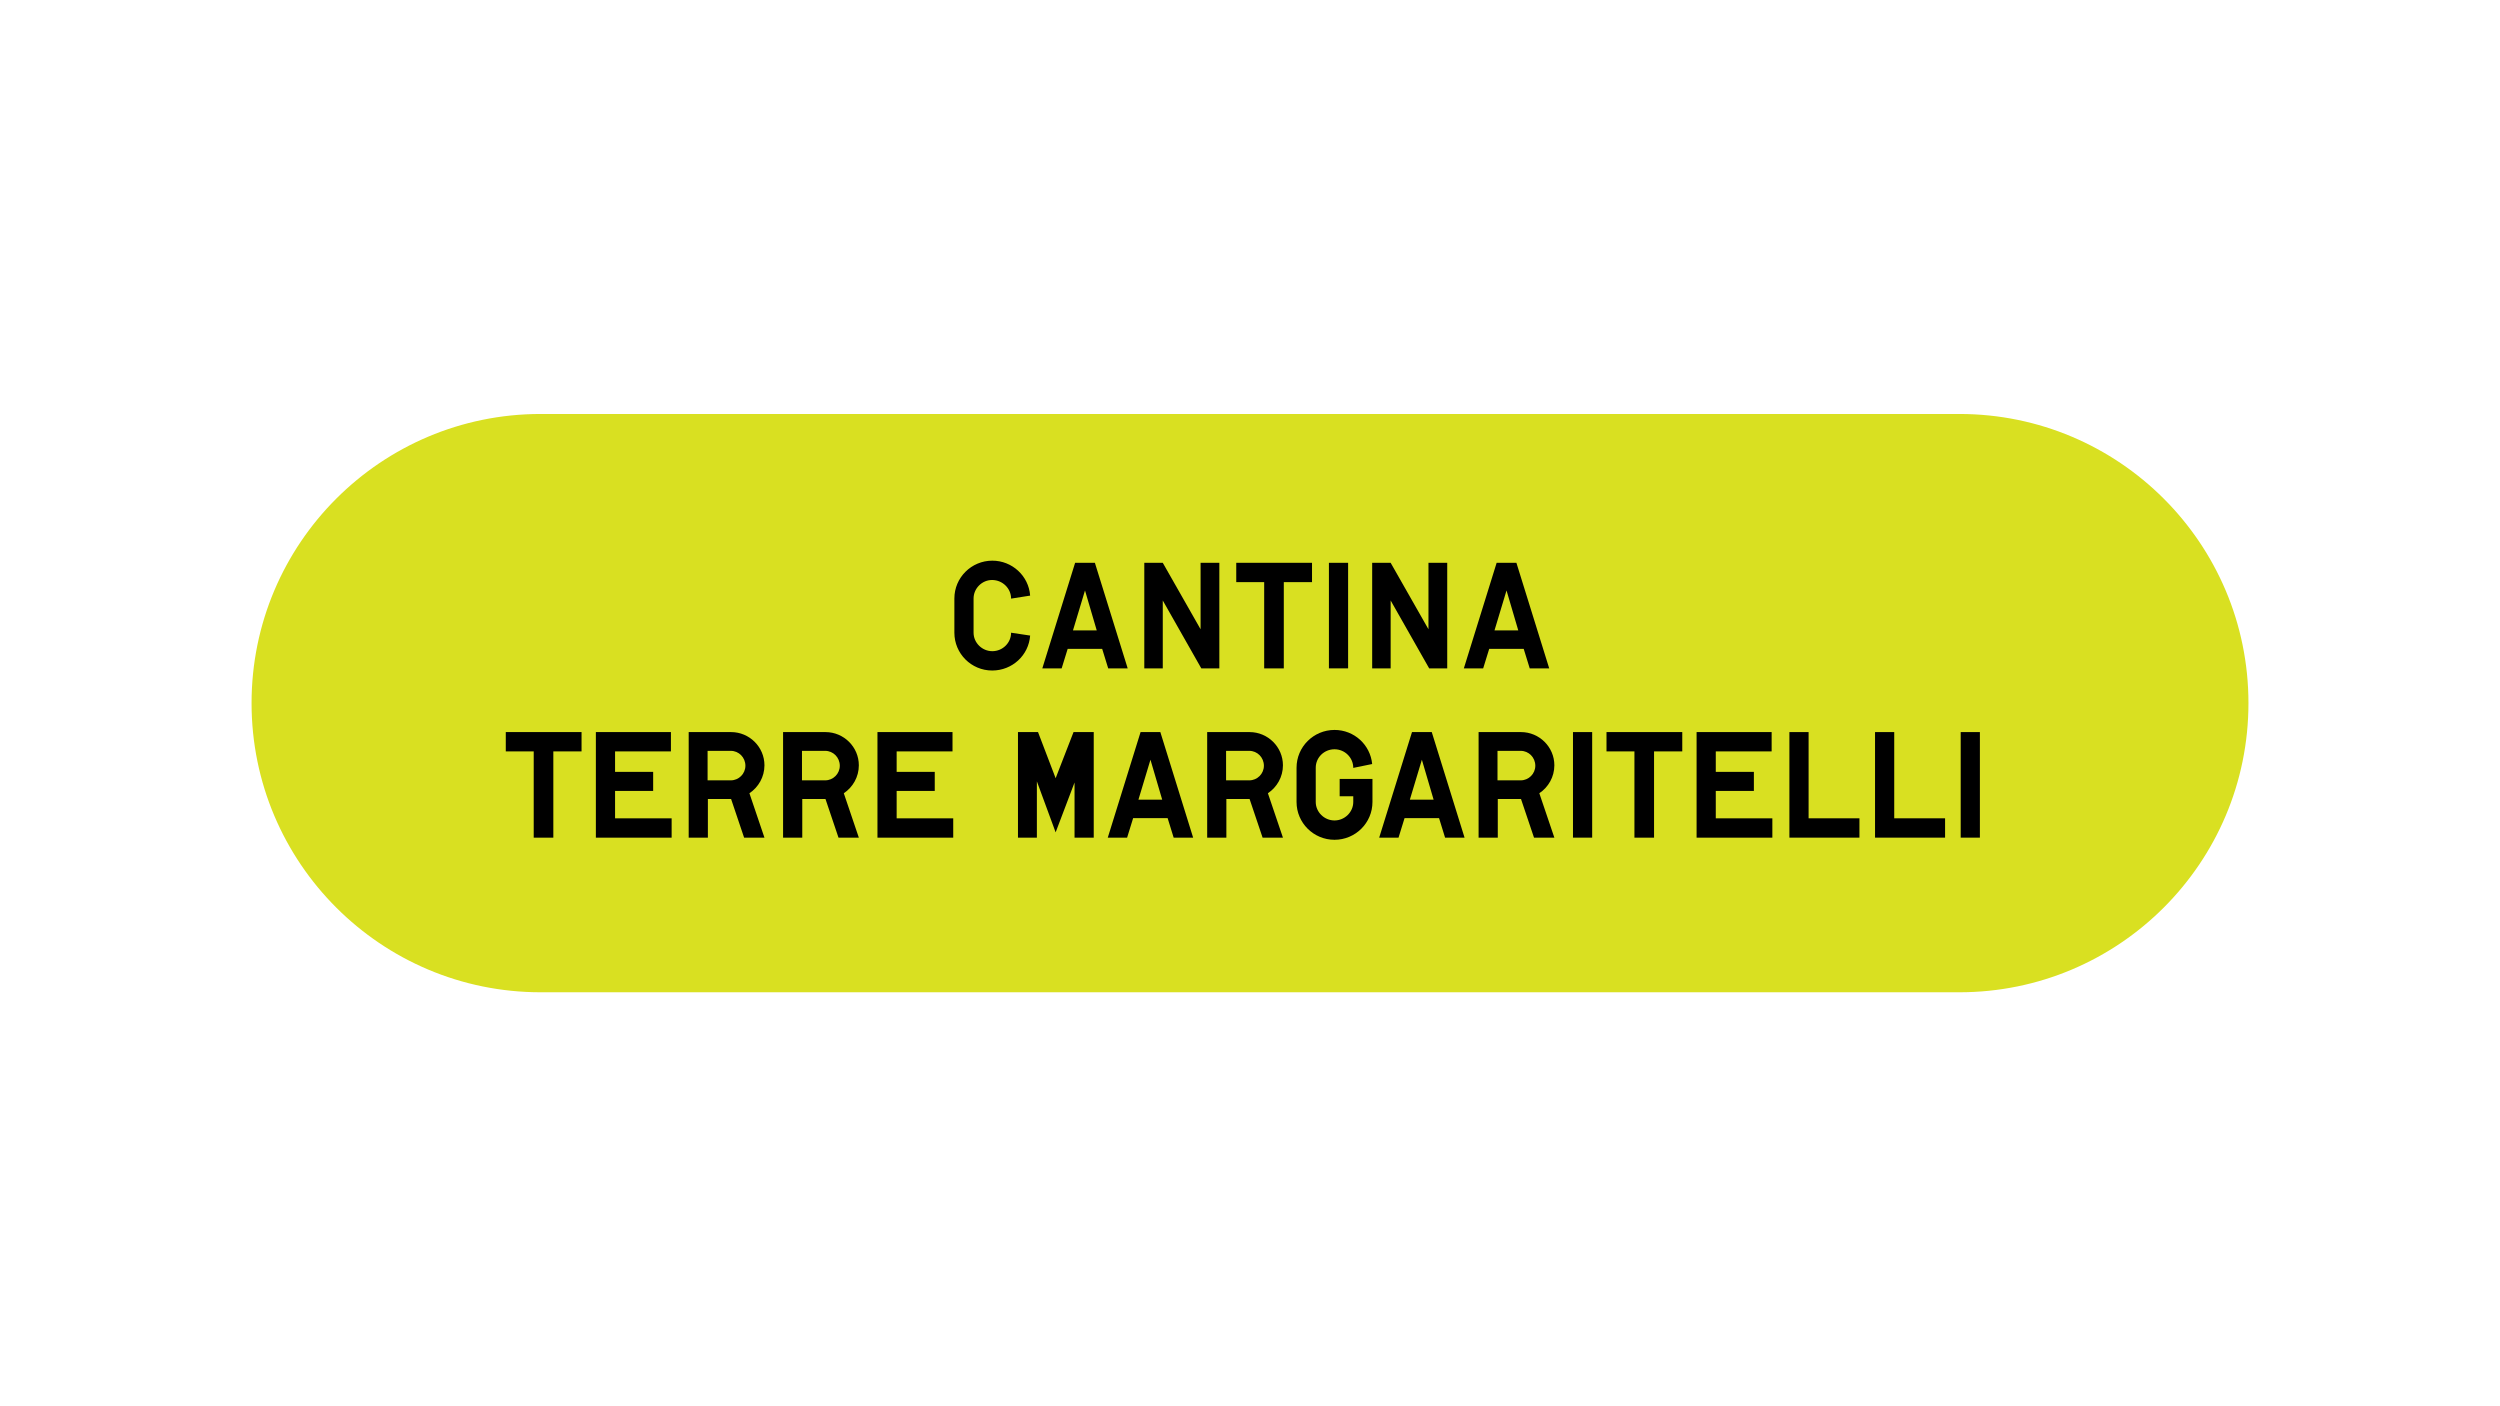
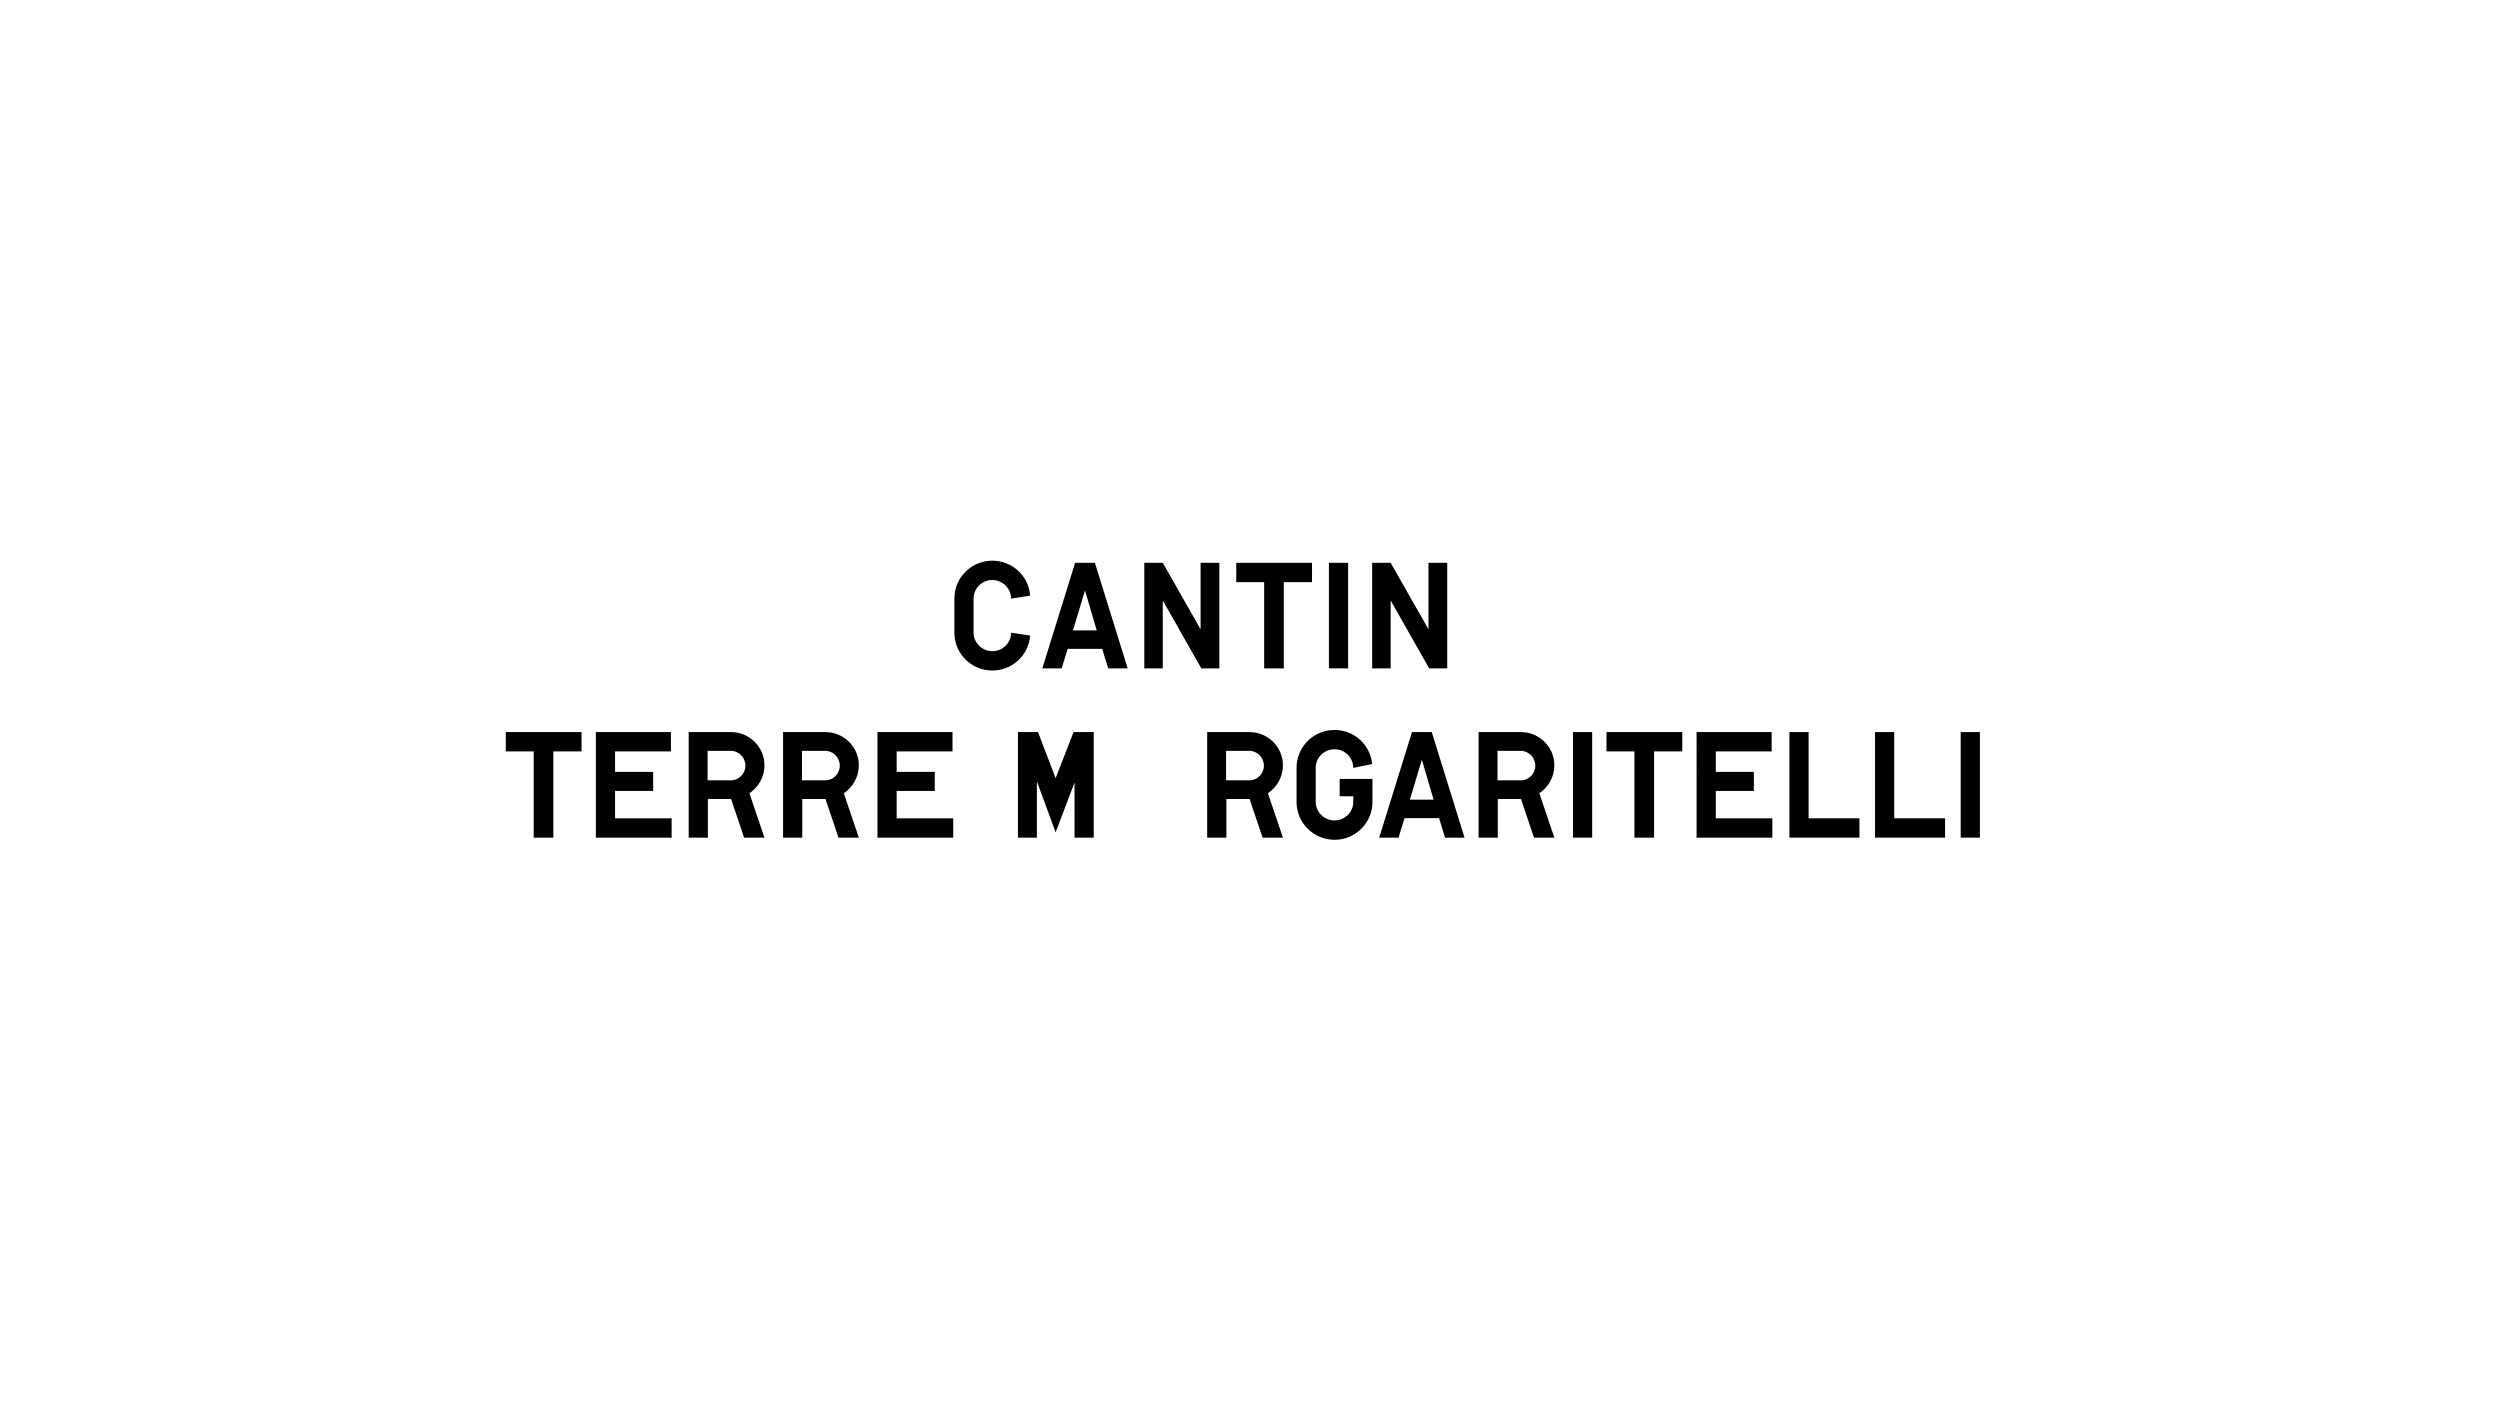
<svg xmlns="http://www.w3.org/2000/svg" version="1.1" id="Livello_1" x="0px" y="0px" viewBox="0 0 1920 1080" style="enable-background:new 0 0 1920 1080;" xml:space="preserve">
  <style type="text/css">
	.st0{fill:none;}
	.st1{fill:#D9E021;}
	.st2{enable-background:new    ;}
</style>
  <g id="base">
    <rect y="0" class="st0" width="1920" height="1080" />
  </g>
  <g id="Livello_1_1_">
    <g>
-       <path class="st1" d="M1504.73,762.07H415.27c-122.65,0-222.07-99.43-222.07-222.07l0,0c0-122.65,99.43-222.07,222.07-222.07    h1089.47c122.65,0,222.07,99.43,222.07,222.07l0,0C1726.81,662.65,1627.38,762.07,1504.73,762.07z" />
-     </g>
+       </g>
    <rect x="233.19" y="432.24" class="st0" width="1453.61" height="259.47" />
    <g class="st2">
      <path d="M762,514.96c-16.06,0-29.04-12.98-29.04-29.04v-26.29c0-16.06,13.09-29.04,29.15-29.04c15.18,0,27.94,11.66,29.04,26.84    l-14.63,2.31c0-7.81-6.49-14.19-14.41-14.3c-7.92-0.11-14.41,6.49-14.41,14.19v26.29c0,7.7,6.49,14.19,14.41,14.19    c7.92,0,14.41-6.38,14.41-14.19l14.63,2.2C790.05,503.3,777.4,514.96,762,514.96z" />
      <path d="M846.48,498.35h-26.51l-4.62,14.96H800.5l25.19-81.07h15.18l25.19,81.07H851.1L846.48,498.35z M824.04,484.16h18.26    l-9.02-30.69L824.04,484.16z" />
      <path d="M893.01,461.17v52.14h-14.19v-81.07h14.19l29.04,51.04v-51.04h14.41v81.07H922.6L893.01,461.17z" />
      <path d="M985.96,513.31h-15.07v-66.22h-21.45v-14.85h58.19v14.85h-21.67V513.31z" />
      <path d="M1020.61,432.24h14.74v81.07h-14.74V432.24z" />
      <path d="M1068.02,461.17v52.14h-14.19v-81.07h14.19l29.04,51.04v-51.04h14.41v81.07h-13.86L1068.02,461.17z" />
-       <path d="M1170.21,498.35h-26.51l-4.62,14.96h-14.85l25.19-81.07h15.18l25.19,81.07h-14.96L1170.21,498.35z M1147.77,484.16h18.26    l-9.02-30.69L1147.77,484.16z" />
    </g>
    <g class="st2">
      <path d="M424.96,643.31h-15.07v-66.22h-21.45v-14.85h58.19v14.85h-21.67V643.31z" />
      <path d="M457.63,562.24h57.64v14.85h-42.9v15.73h29.26v14.63h-29.26v21.01h43.45v14.85h-58.19V562.24z" />
      <path d="M561.47,613.61h-17.82v29.7h-14.74v-81.07h32.56c14.08,0,25.63,11.44,25.63,25.52c0,8.91-4.62,16.83-11.55,21.45    l11.55,34.1h-15.62L561.47,613.61z M561.25,576.65h-17.82v22.66h17.82c6.16,0,11.22-5.06,11.22-11.22    C572.47,581.71,567.41,576.65,561.25,576.65z" />
      <path d="M633.96,613.61h-17.82v29.7H601.4v-81.07h32.56c14.08,0,25.63,11.44,25.63,25.52c0,8.91-4.62,16.83-11.55,21.45    l11.55,34.1h-15.62L633.96,613.61z M633.74,576.65h-17.82v22.66h17.82c6.16,0,11.22-5.06,11.22-11.22    C644.96,581.71,639.9,576.65,633.74,576.65z" />
      <path d="M673.89,562.24h57.64v14.85h-42.9v15.73h29.26v14.63h-29.26v21.01h43.45v14.85h-58.19V562.24z" />
      <path d="M825.25,600.96l-14.52,38.28l-14.41-39.16v43.23H781.8v-81.07h15.4l13.53,35.42l13.75-35.42h15.51v81.07h-14.74V600.96z" />
-       <path d="M896.75,628.35h-26.51l-4.62,14.96h-14.85l25.19-81.07h15.18l25.19,81.07h-14.96L896.75,628.35z M874.31,614.16h18.26    l-9.02-30.69L874.31,614.16z" />
      <path d="M959.67,613.61h-17.82v29.7h-14.74v-81.07h32.56c14.08,0,25.63,11.44,25.63,25.52c0,8.91-4.62,16.83-11.55,21.45    l11.55,34.1h-15.62L959.67,613.61z M959.45,576.65h-17.82v22.66h17.82c6.16,0,11.22-5.06,11.22-11.22    C970.67,581.71,965.61,576.65,959.45,576.65z" />
      <path d="M1024.9,644.96c-16.06,0-29.15-12.98-29.15-29.04v-26.29c0-16.06,13.09-29.04,29.15-29.04c15.18,0,27.5,11.44,28.93,26.18    l-14.52,2.97c0-7.92-6.49-14.3-14.41-14.3s-14.41,6.27-14.41,14.19v26.29c0,7.7,6.49,14.19,14.41,14.19s14.41-6.49,14.41-14.19    v-4.4h-10.45v-13.31h25.19v17.71C1054.05,631.98,1040.96,644.96,1024.9,644.96z" />
      <path d="M1105.2,628.35h-26.51l-4.62,14.96h-14.85l25.19-81.07h15.18l25.19,81.07h-14.96L1105.2,628.35z M1082.76,614.16h18.26    l-9.02-30.69L1082.76,614.16z" />
      <path d="M1168.12,613.61h-17.82v29.7h-14.74v-81.07h32.56c14.08,0,25.63,11.44,25.63,25.52c0,8.91-4.62,16.83-11.55,21.45    l11.55,34.1h-15.62L1168.12,613.61z M1167.9,576.65h-17.82v22.66h17.82c6.16,0,11.22-5.06,11.22-11.22    C1179.12,581.71,1174.06,576.65,1167.9,576.65z" />
      <path d="M1208.05,562.24h14.74v81.07h-14.74V562.24z" />
      <path d="M1270.31,643.31h-15.07v-66.22h-21.45v-14.85h58.19v14.85h-21.67V643.31z" />
      <path d="M1302.98,562.24h57.64v14.85h-42.9v15.73h29.26v14.63h-29.26v21.01h43.45v14.85h-58.19V562.24z" />
      <path d="M1374.25,562.24H1389v66.22h39.05v14.85h-53.79V562.24z" />
      <path d="M1440.03,562.24h14.74v66.22h39.05v14.85h-53.79V562.24z" />
      <path d="M1505.81,562.24h14.74v81.07h-14.74V562.24z" />
    </g>
  </g>
</svg>